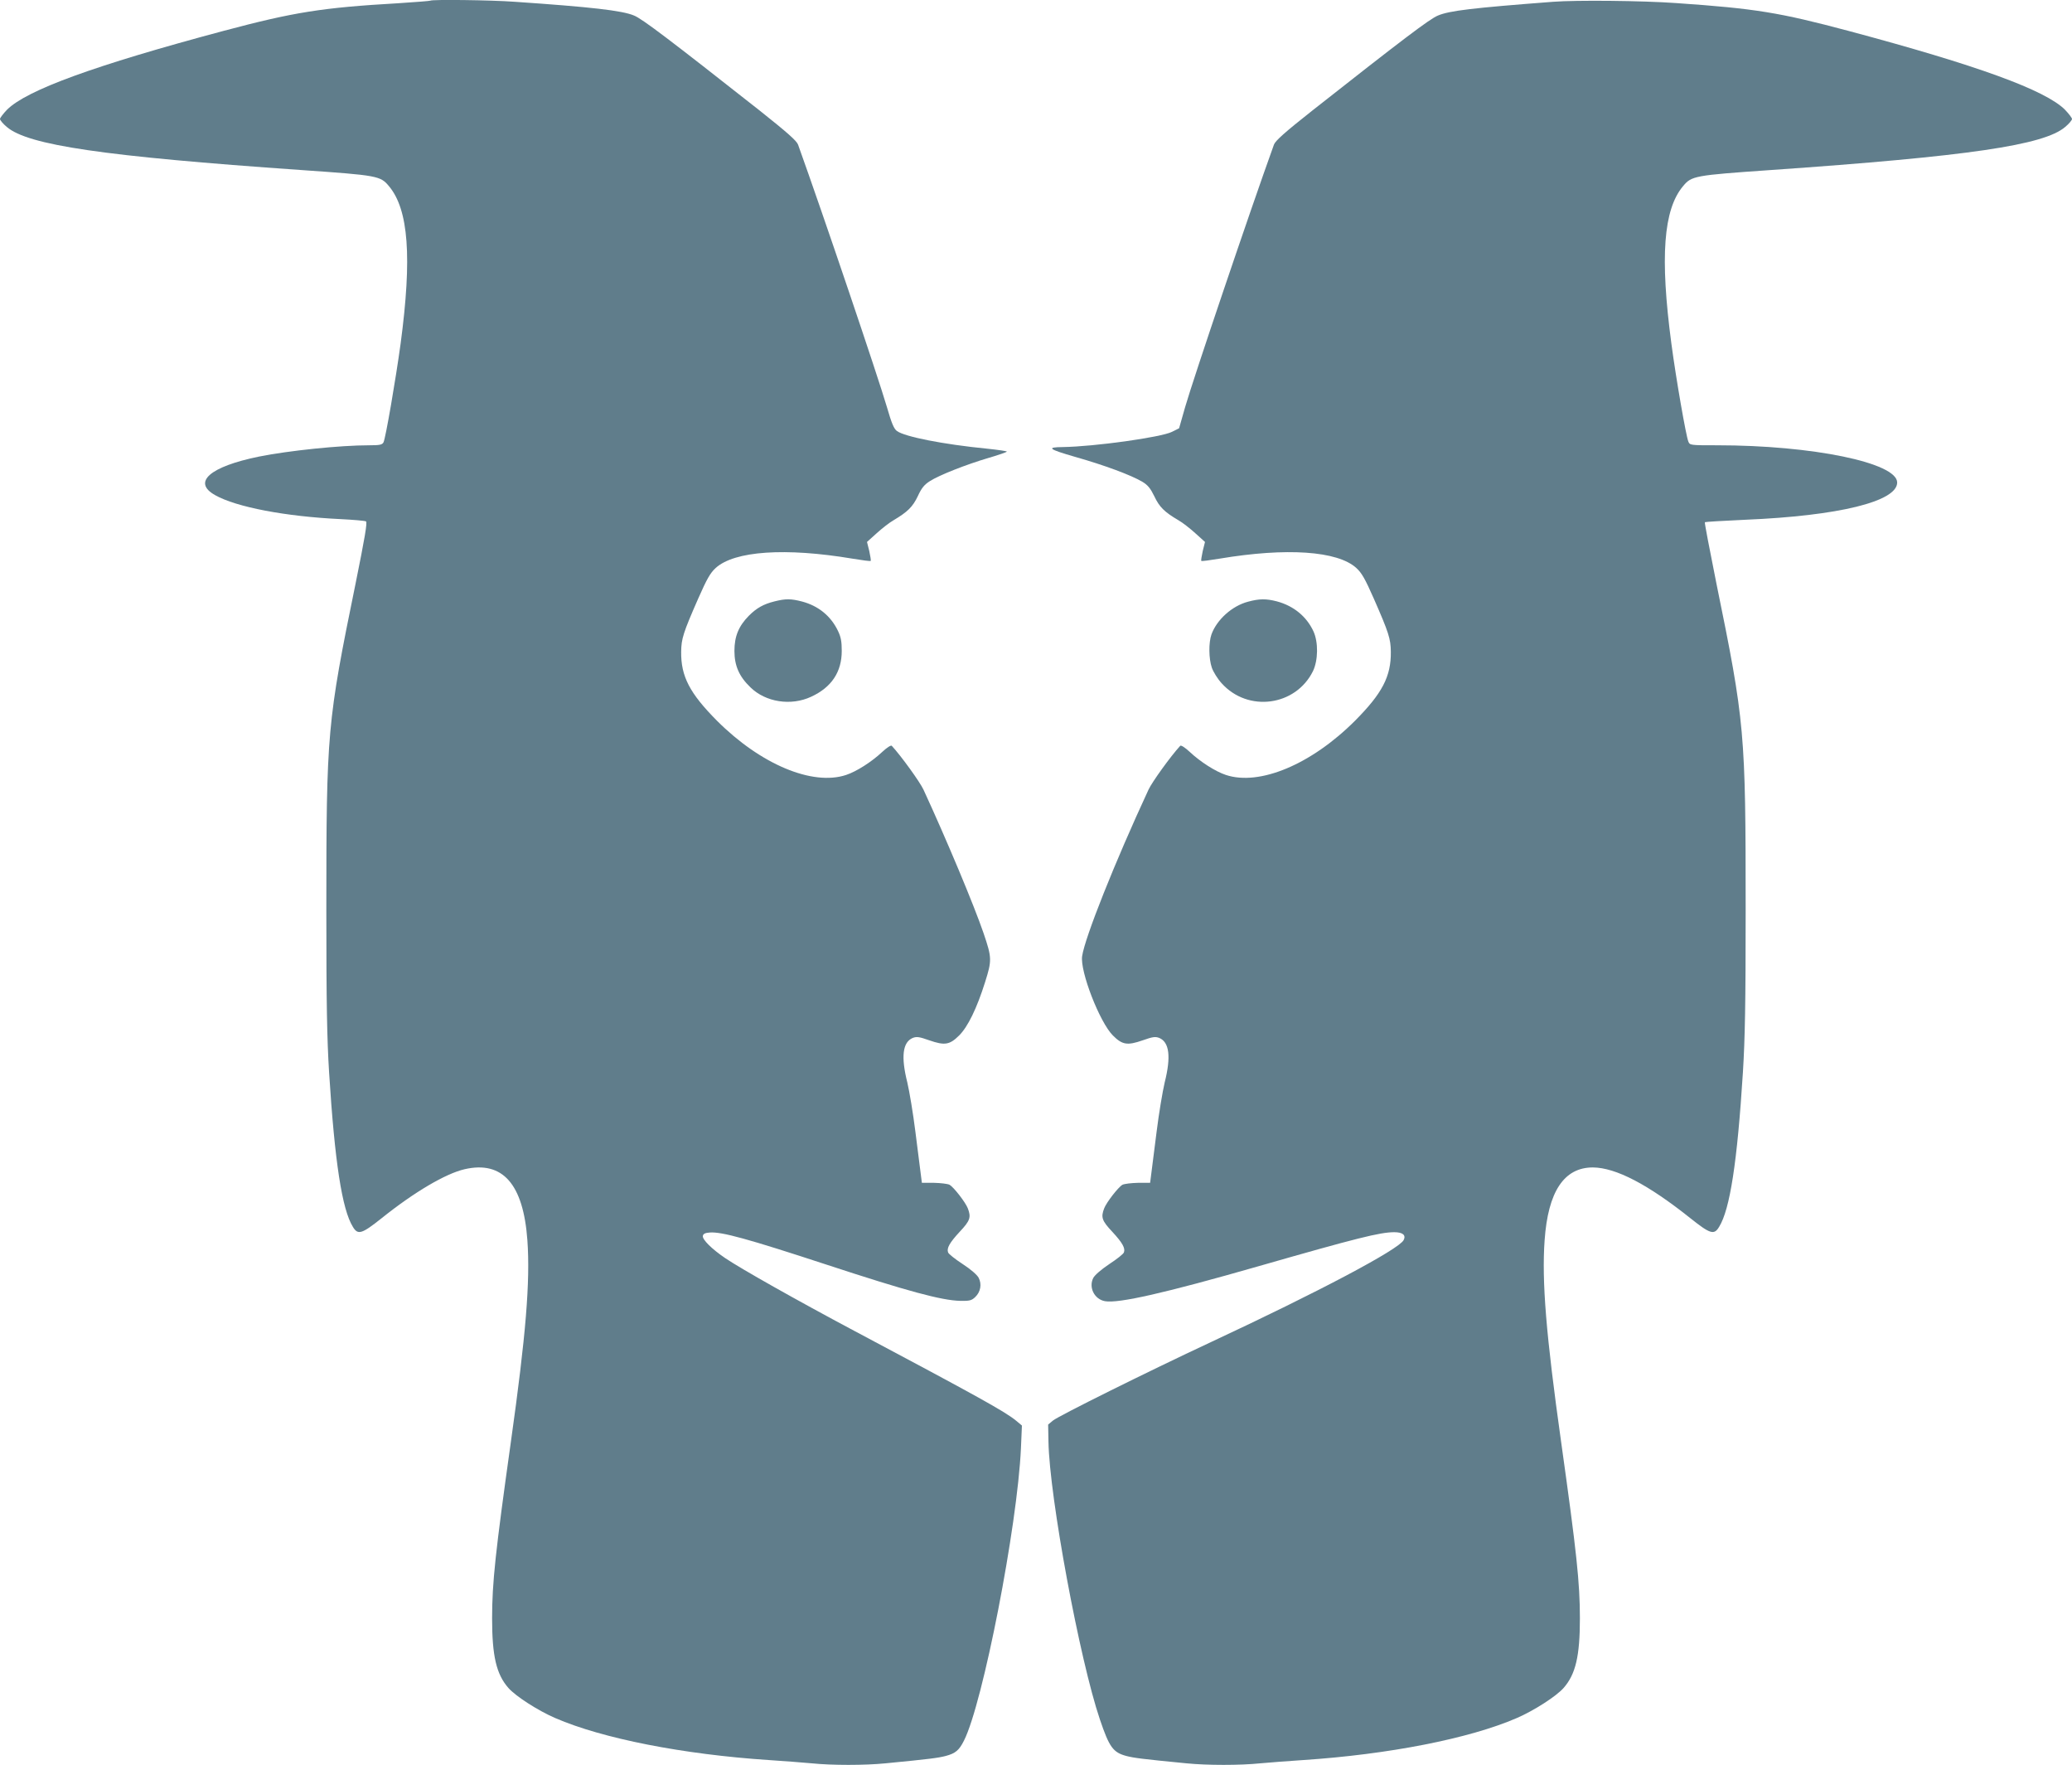
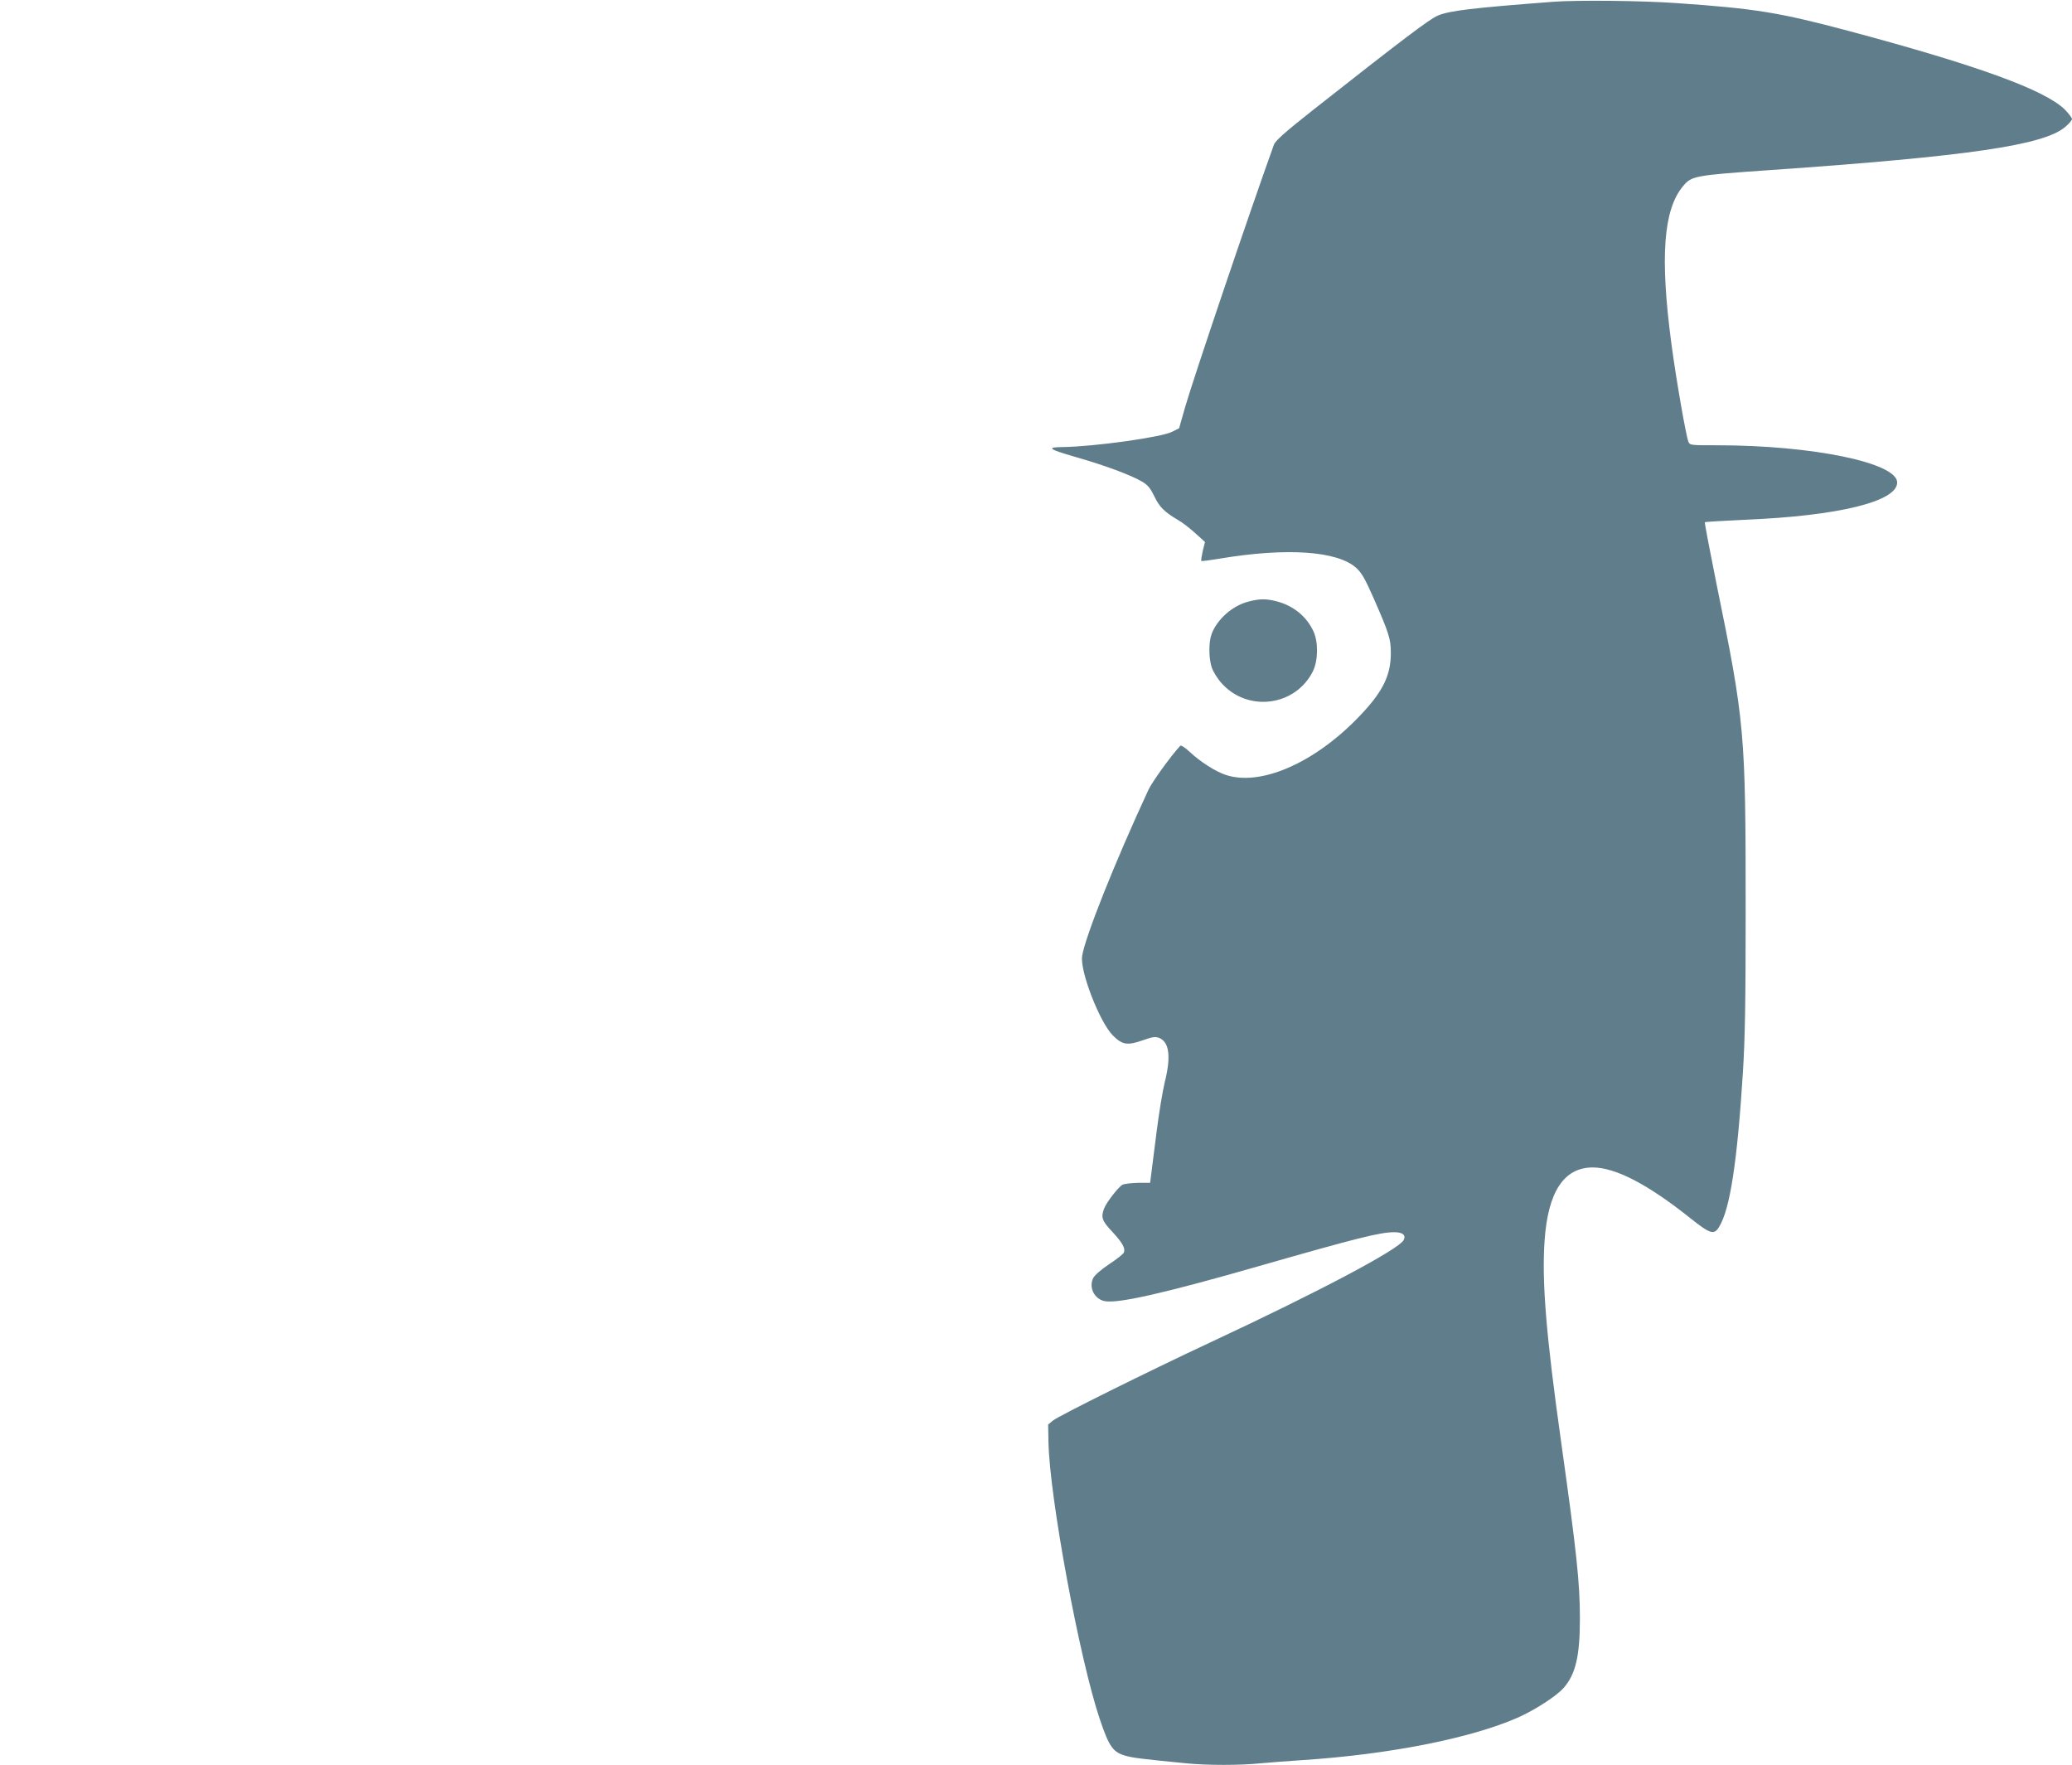
<svg xmlns="http://www.w3.org/2000/svg" version="1.0" width="1280pt" height="1090pt" viewBox="0 0 1280 1090" preserveAspectRatio="xMidYMid meet">
  <g transform="translate(0,1090) scale(0.1,-0.1)" fill="#607d8b" stroke="none">
-     <path d="M2659 10896 c-2 -2 -92 -9 -199 -16 -470 -27 -645 -55 -1080 -171 -797 -213 -1214 -365 -1336 -486 -24 -25 -44 -51 -44 -58 0 -7 19 -30 42 -49 132 -113 598 -181 1817 -266 475 -33 491 -36 544 -100 121 -144 143 -439 72 -971 -30 -220 -93 -587 -106 -611 -8 -15 -24 -18 -87 -18 -182 0 -498 -33 -683 -70 -303 -62 -413 -158 -270 -238 131 -74 436 -132 775 -148 79 -4 150 -10 157 -14 9 -6 -7 -100 -64 -382 -176 -861 -181 -916 -181 -2023 0 -575 4 -787 17 -998 35 -555 80 -846 147 -954 31 -52 55 -44 177 53 202 162 396 276 513 303 235 54 363 -91 388 -439 18 -254 -9 -584 -102 -1245 -96 -684 -116 -870 -116 -1090 0 -232 26 -345 101 -430 45 -51 183 -140 290 -186 291 -126 789 -224 1319 -259 91 -6 209 -15 263 -20 126 -13 329 -13 459 0 278 27 321 33 369 45 61 16 84 35 114 95 117 231 330 1324 352 1806 l6 140 -36 30 c-68 56 -234 148 -1002 556 -357 190 -699 383 -795 448 -84 57 -142 115 -138 137 2 13 14 19 42 21 73 6 236 -39 721 -198 503 -165 711 -221 827 -224 57 -1 70 2 92 23 34 32 42 80 22 119 -9 18 -49 53 -100 86 -46 30 -86 62 -89 71 -10 26 9 60 72 128 64 68 71 89 50 144 -14 37 -87 131 -113 146 -12 6 -55 11 -96 12 l-75 0 -7 55 c-4 30 -19 147 -33 260 -14 113 -37 250 -50 305 -40 159 -29 249 34 275 24 9 40 7 102 -15 95 -33 126 -28 184 30 54 53 110 169 160 328 43 136 43 151 -9 304 -58 170 -230 581 -371 886 -21 46 -137 207 -196 271 -5 5 -29 -10 -58 -37 -66 -62 -160 -122 -224 -143 -208 -69 -528 65 -798 335 -168 169 -223 274 -221 426 1 80 12 116 106 330 53 120 74 157 107 187 116 106 432 127 844 58 60 -10 112 -17 114 -14 2 2 -2 29 -9 61 l-14 56 60 54 c32 29 79 66 104 80 87 52 118 82 150 149 23 50 40 71 75 93 58 37 223 102 362 143 62 18 113 36 113 39 0 3 -55 11 -122 18 -274 27 -509 74 -557 109 -19 14 -33 48 -62 148 -55 188 -392 1184 -549 1621 -9 24 -67 75 -238 211 -555 437 -725 566 -775 586 -73 31 -268 53 -737 85 -150 11 -512 15 -521 7z" />
    <path d="M9595 10889 c-499 -38 -641 -55 -712 -85 -50 -20 -220 -149 -775 -586 -171 -135 -229 -187 -238 -211 -151 -419 -497 -1442 -549 -1622 l-37 -130 -44 -22 c-68 -34 -479 -91 -674 -94 -105 -1 -89 -13 77 -61 177 -50 347 -113 415 -154 33 -20 49 -40 73 -89 31 -66 62 -97 149 -148 25 -14 72 -51 104 -80 l60 -54 -14 -56 c-7 -32 -11 -59 -9 -61 2 -3 54 4 114 14 412 69 728 48 844 -58 33 -30 54 -67 107 -187 94 -214 105 -250 106 -330 2 -152 -53 -257 -221 -426 -270 -270 -590 -404 -798 -335 -64 21 -158 81 -224 143 -29 27 -53 42 -58 37 -59 -64 -175 -225 -196 -271 -208 -448 -393 -913 -410 -1028 -14 -93 108 -408 190 -490 58 -58 89 -63 184 -30 62 22 78 24 102 15 63 -26 74 -116 34 -275 -13 -55 -36 -192 -50 -305 -14 -113 -29 -230 -33 -260 l-7 -55 -75 0 c-41 -1 -84 -6 -96 -12 -26 -15 -99 -109 -113 -146 -21 -55 -14 -76 50 -144 63 -68 82 -102 72 -128 -3 -9 -43 -41 -89 -71 -51 -34 -90 -68 -100 -86 -30 -58 6 -132 72 -144 83 -15 370 50 949 216 607 174 751 210 838 210 53 0 74 -18 58 -49 -32 -58 -518 -316 -1191 -630 -398 -186 -939 -455 -975 -484 l-30 -25 2 -106 c6 -342 193 -1348 318 -1716 58 -171 81 -203 164 -225 48 -12 91 -18 369 -45 130 -13 333 -13 459 0 54 5 172 14 263 20 530 35 1028 133 1319 259 107 46 245 135 290 186 75 85 101 198 101 430 0 220 -20 406 -116 1090 -93 661 -120 991 -102 1245 21 301 120 450 298 450 142 -1 341 -105 603 -314 122 -97 146 -105 177 -53 67 108 112 399 147 954 13 211 17 423 17 998 0 1107 -5 1162 -181 2023 -41 205 -74 375 -71 377 2 2 114 9 249 15 578 24 939 113 939 230 0 122 -523 230 -1113 230 -164 0 -168 0 -177 23 -14 32 -76 387 -105 606 -71 534 -49 827 72 971 53 64 69 67 544 100 1219 85 1685 153 1817 266 23 19 42 42 42 49 0 7 -20 33 -44 58 -122 121 -539 273 -1336 486 -428 114 -573 138 -1065 172 -208 15 -616 19 -760 8z" />
-     <path d="M4785 7186 c-68 -17 -110 -40 -159 -89 -63 -64 -89 -127 -89 -217 0 -91 29 -158 99 -225 94 -92 251 -116 375 -58 126 58 189 153 189 283 0 58 -5 86 -24 125 -44 91 -120 153 -221 180 -69 18 -102 18 -170 1z" />
    <path d="M7710 7184 c-99 -26 -193 -111 -226 -202 -18 -51 -17 -149 2 -205 9 -26 36 -70 61 -97 163 -181 457 -141 564 75 32 67 34 178 3 246 -43 92 -122 157 -226 185 -66 17 -108 17 -178 -2z" />
  </g>
</svg>